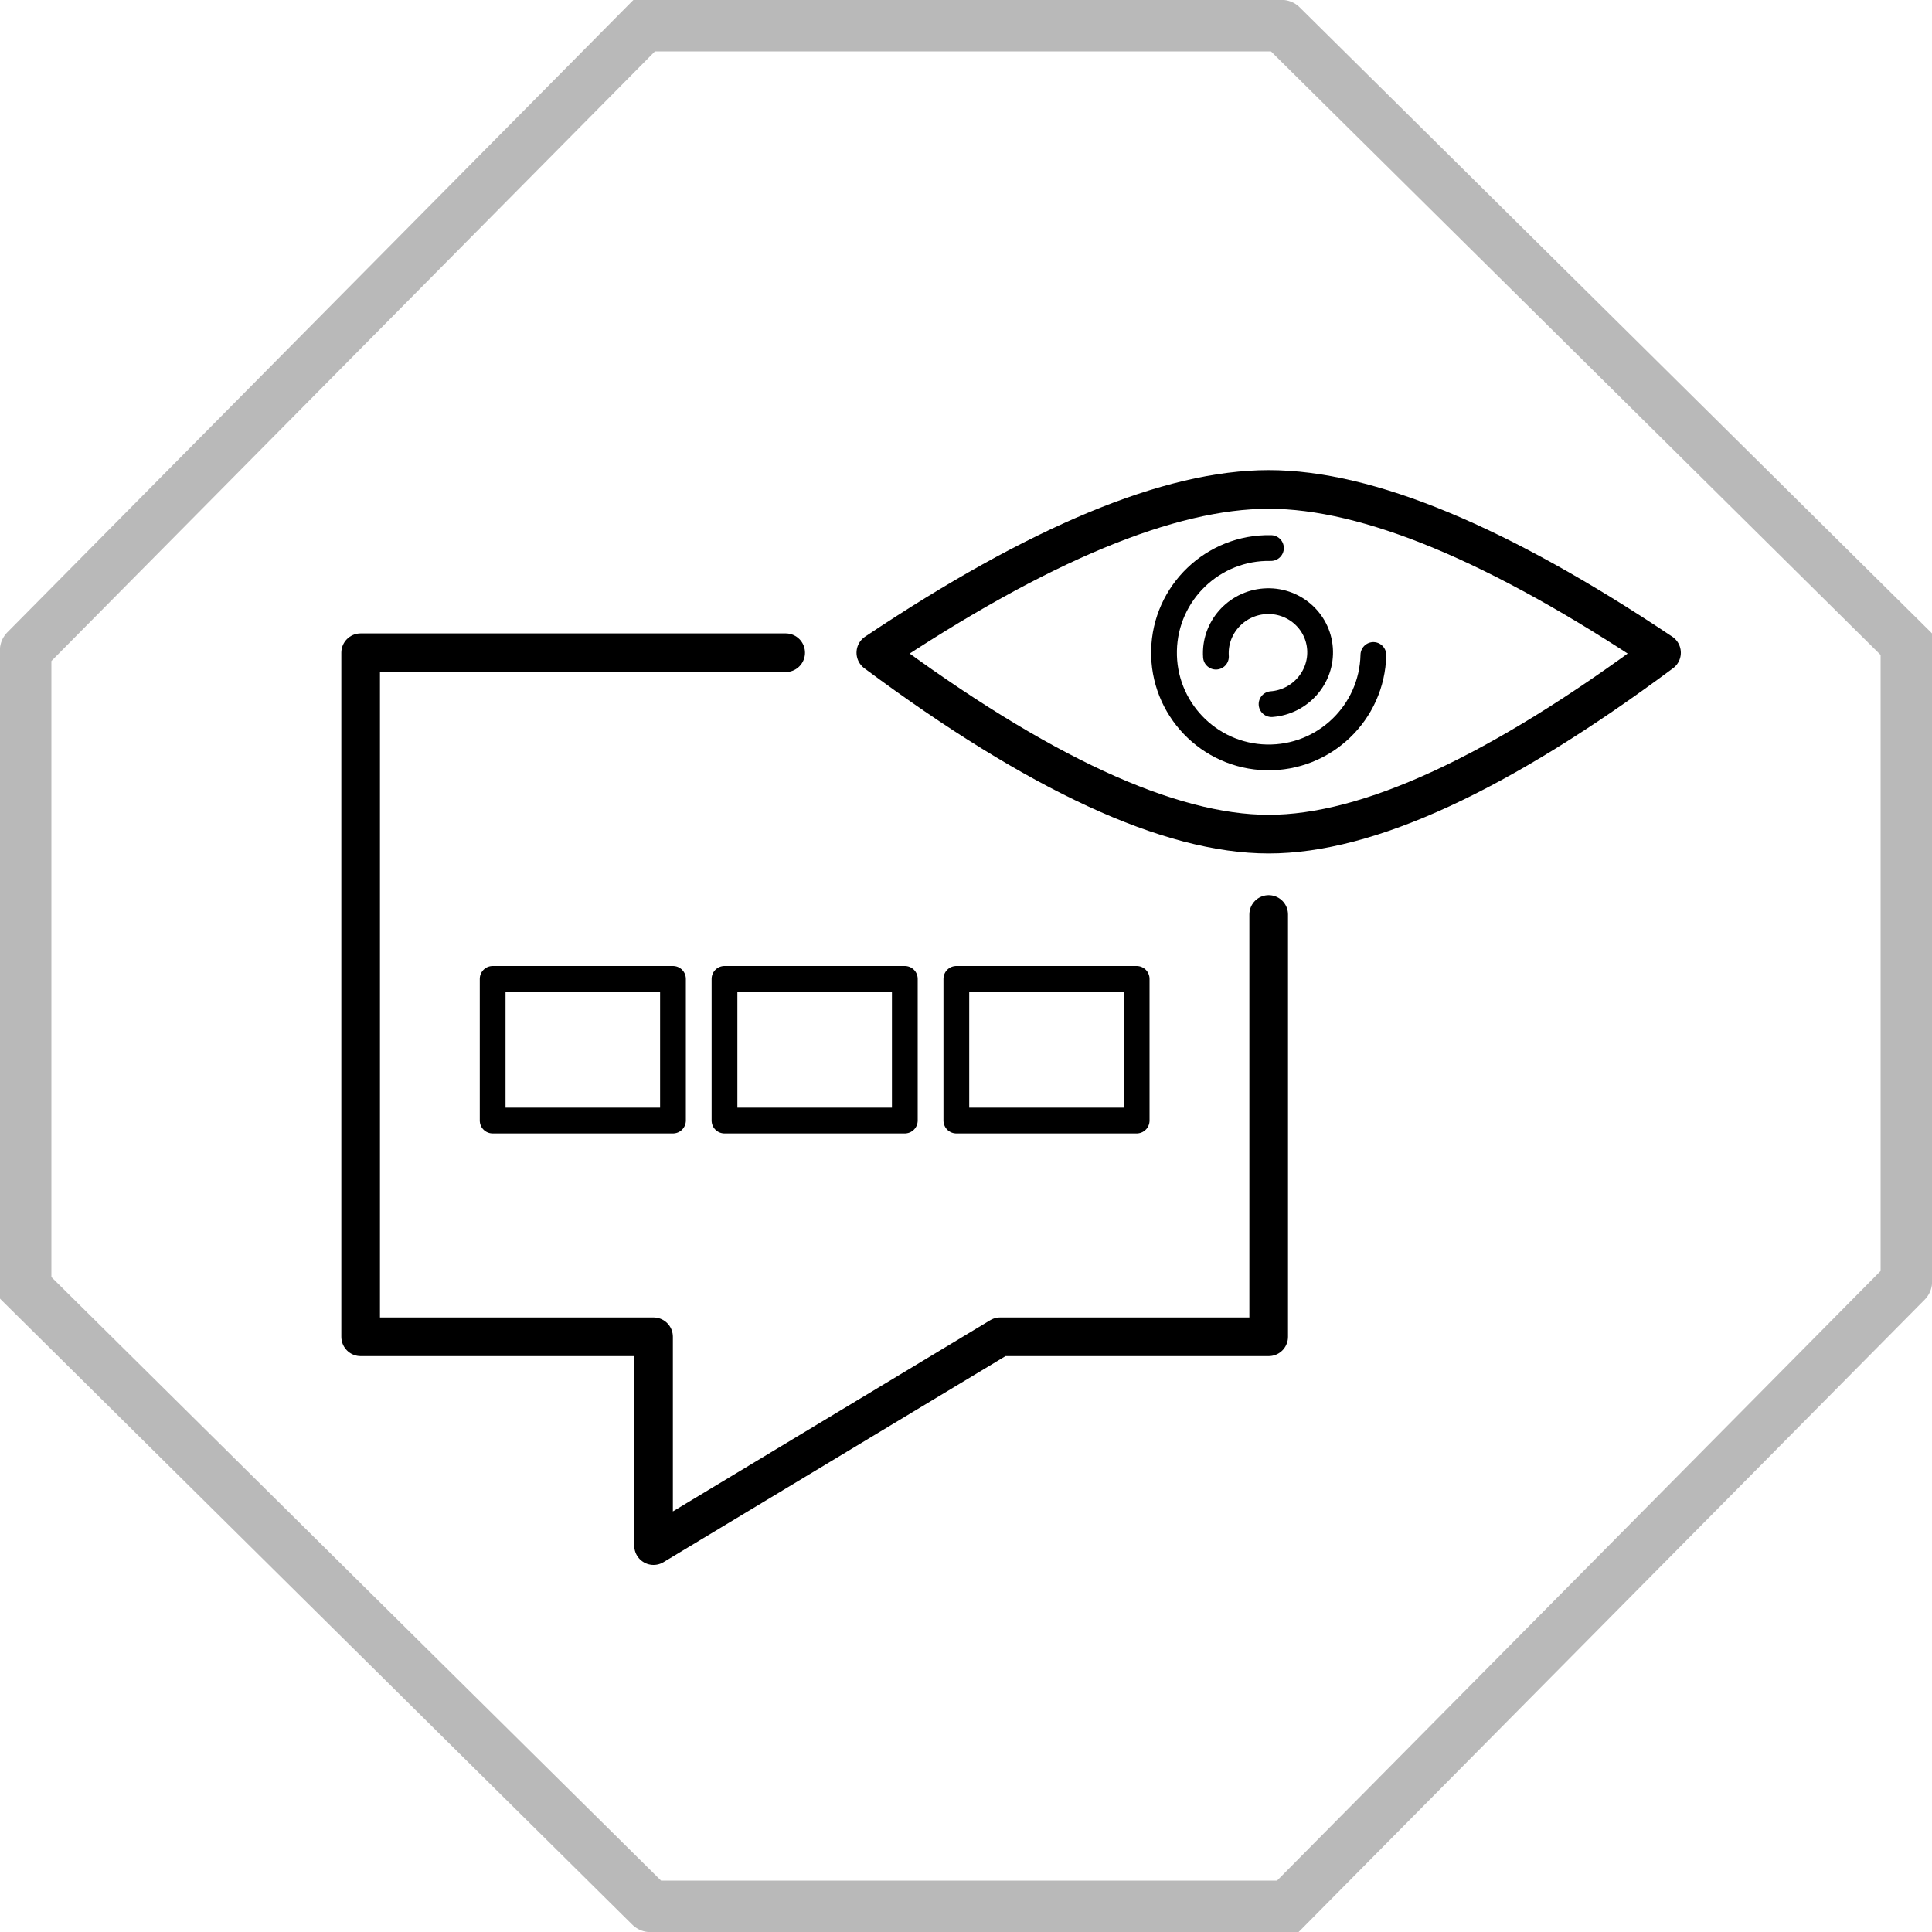
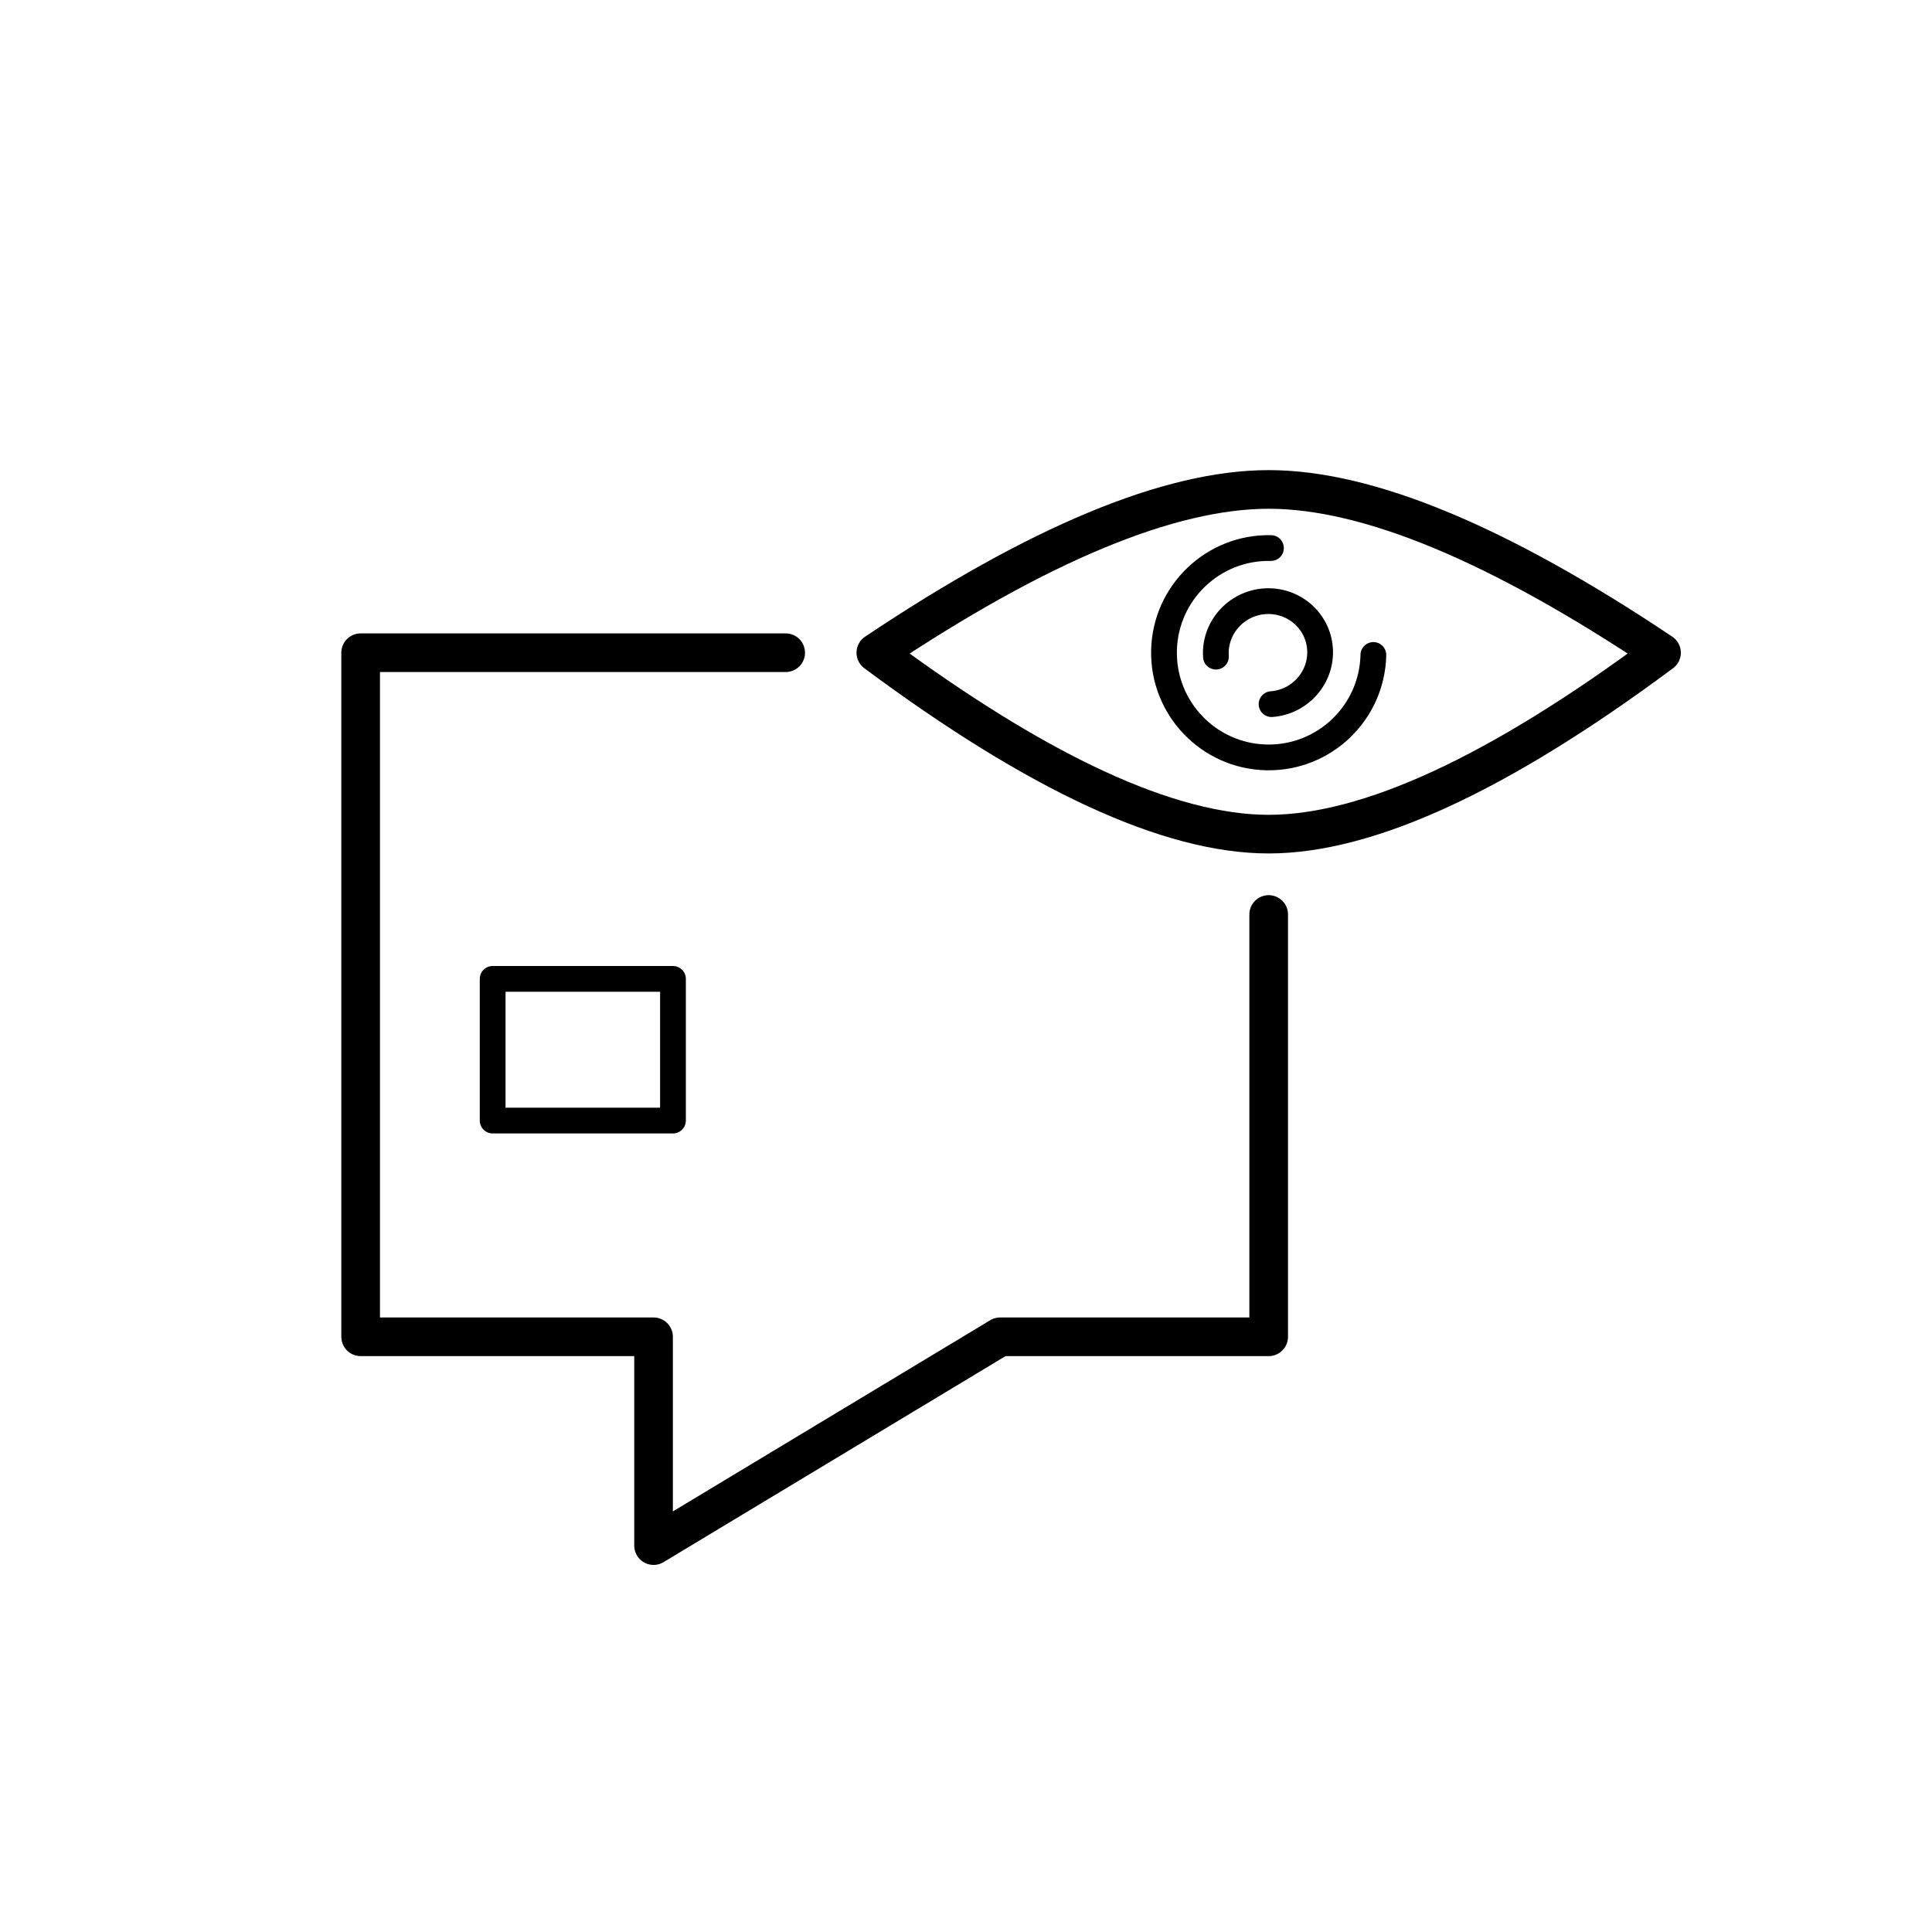
<svg xmlns="http://www.w3.org/2000/svg" style="isolation:isolate" viewBox="0 0 150 150" width="150pt" height="150pt">
  <defs>
    <clipPath id="_clipPath_fy0DmXLHxh90RbvgnShwDcbXhbcjdLIT">
      <rect width="150" height="150" />
    </clipPath>
  </defs>
  <g clip-path="url(#_clipPath_fy0DmXLHxh90RbvgnShwDcbXhbcjdLIT)">
    <g>
      <path d=" M 98.5 71 L 98.5 103.788 L 77.653 103.788 L 50.742 120 L 50.742 103.788 L 28 103.788 L 28 50.677 L 61 50.677" fill="none" vector-effect="non-scaling-stroke" stroke-width="3" stroke="rgb(0,0,0)" stroke-linejoin="round" stroke-linecap="round" stroke-miterlimit="3" />
      <path d=" M 68 50.677 Q 86.947 38 98.5 38 Q 110.053 38 129 50.677 M 68 50.677 Q 86.947 64.762 98.5 64.762 Q 110.053 64.762 129 50.677" fill-rule="evenodd" fill="none" vector-effect="non-scaling-stroke" stroke-width="3" stroke="rgb(0,0,0)" stroke-linejoin="round" stroke-linecap="round" stroke-miterlimit="3" />
      <path d=" M 106.628 50.852 C 106.532 55.337 102.812 58.901 98.326 58.804 C 93.841 58.708 90.277 54.988 90.374 50.502 C 90.47 46.017 94.19 42.453 98.676 42.55" fill="none" vector-effect="non-scaling-stroke" stroke-width="2" stroke="rgb(0,0,0)" stroke-linejoin="round" stroke-linecap="round" stroke-miterlimit="3" />
      <path d=" M 94.406 50.982 C 94.254 48.778 95.939 46.852 98.169 46.684 C 100.398 46.516 102.332 48.169 102.485 50.372 C 102.638 52.576 100.952 54.501 98.723 54.669" fill="none" vector-effect="non-scaling-stroke" stroke-width="2" stroke="rgb(0,0,0)" stroke-linejoin="round" stroke-linecap="round" stroke-miterlimit="3" />
      <g>
        <rect x="38.25" y="76" width="14" height="11" transform="matrix(1,0,0,1,0,0)" fill="none" vector-effect="non-scaling-stroke" stroke-width="2" stroke="rgb(0,0,0)" stroke-linejoin="round" stroke-linecap="round" stroke-miterlimit="2" />
-         <rect x="56.25" y="76" width="14" height="11" transform="matrix(1,0,0,1,0,0)" fill="none" vector-effect="non-scaling-stroke" stroke-width="2" stroke="rgb(0,0,0)" stroke-linejoin="round" stroke-linecap="round" stroke-miterlimit="2" />
-         <rect x="74.25" y="76" width="14" height="11" transform="matrix(1,0,0,1,0,0)" fill="none" vector-effect="non-scaling-stroke" stroke-width="2" stroke="rgb(0,0,0)" stroke-linejoin="round" stroke-linecap="round" stroke-miterlimit="2" />
      </g>
    </g>
-     <path d=" M 50.5 1.5 L 1.99 50.5 L 1.99 99.5 M 1.5 99.5 L 50.5 148.01 L 99.5 148.01 M 99.5 148.5 L 148.01 99.5 L 148.01 50.5 M 148.5 50.5 L 99.5 1.99 L 50.5 1.99" fill-rule="evenodd" fill="none" vector-effect="non-scaling-stroke" stroke-width="4" stroke="rgb(185,185,185)" stroke-linejoin="round" stroke-linecap="round" stroke-miterlimit="3" />
  </g>
</svg>